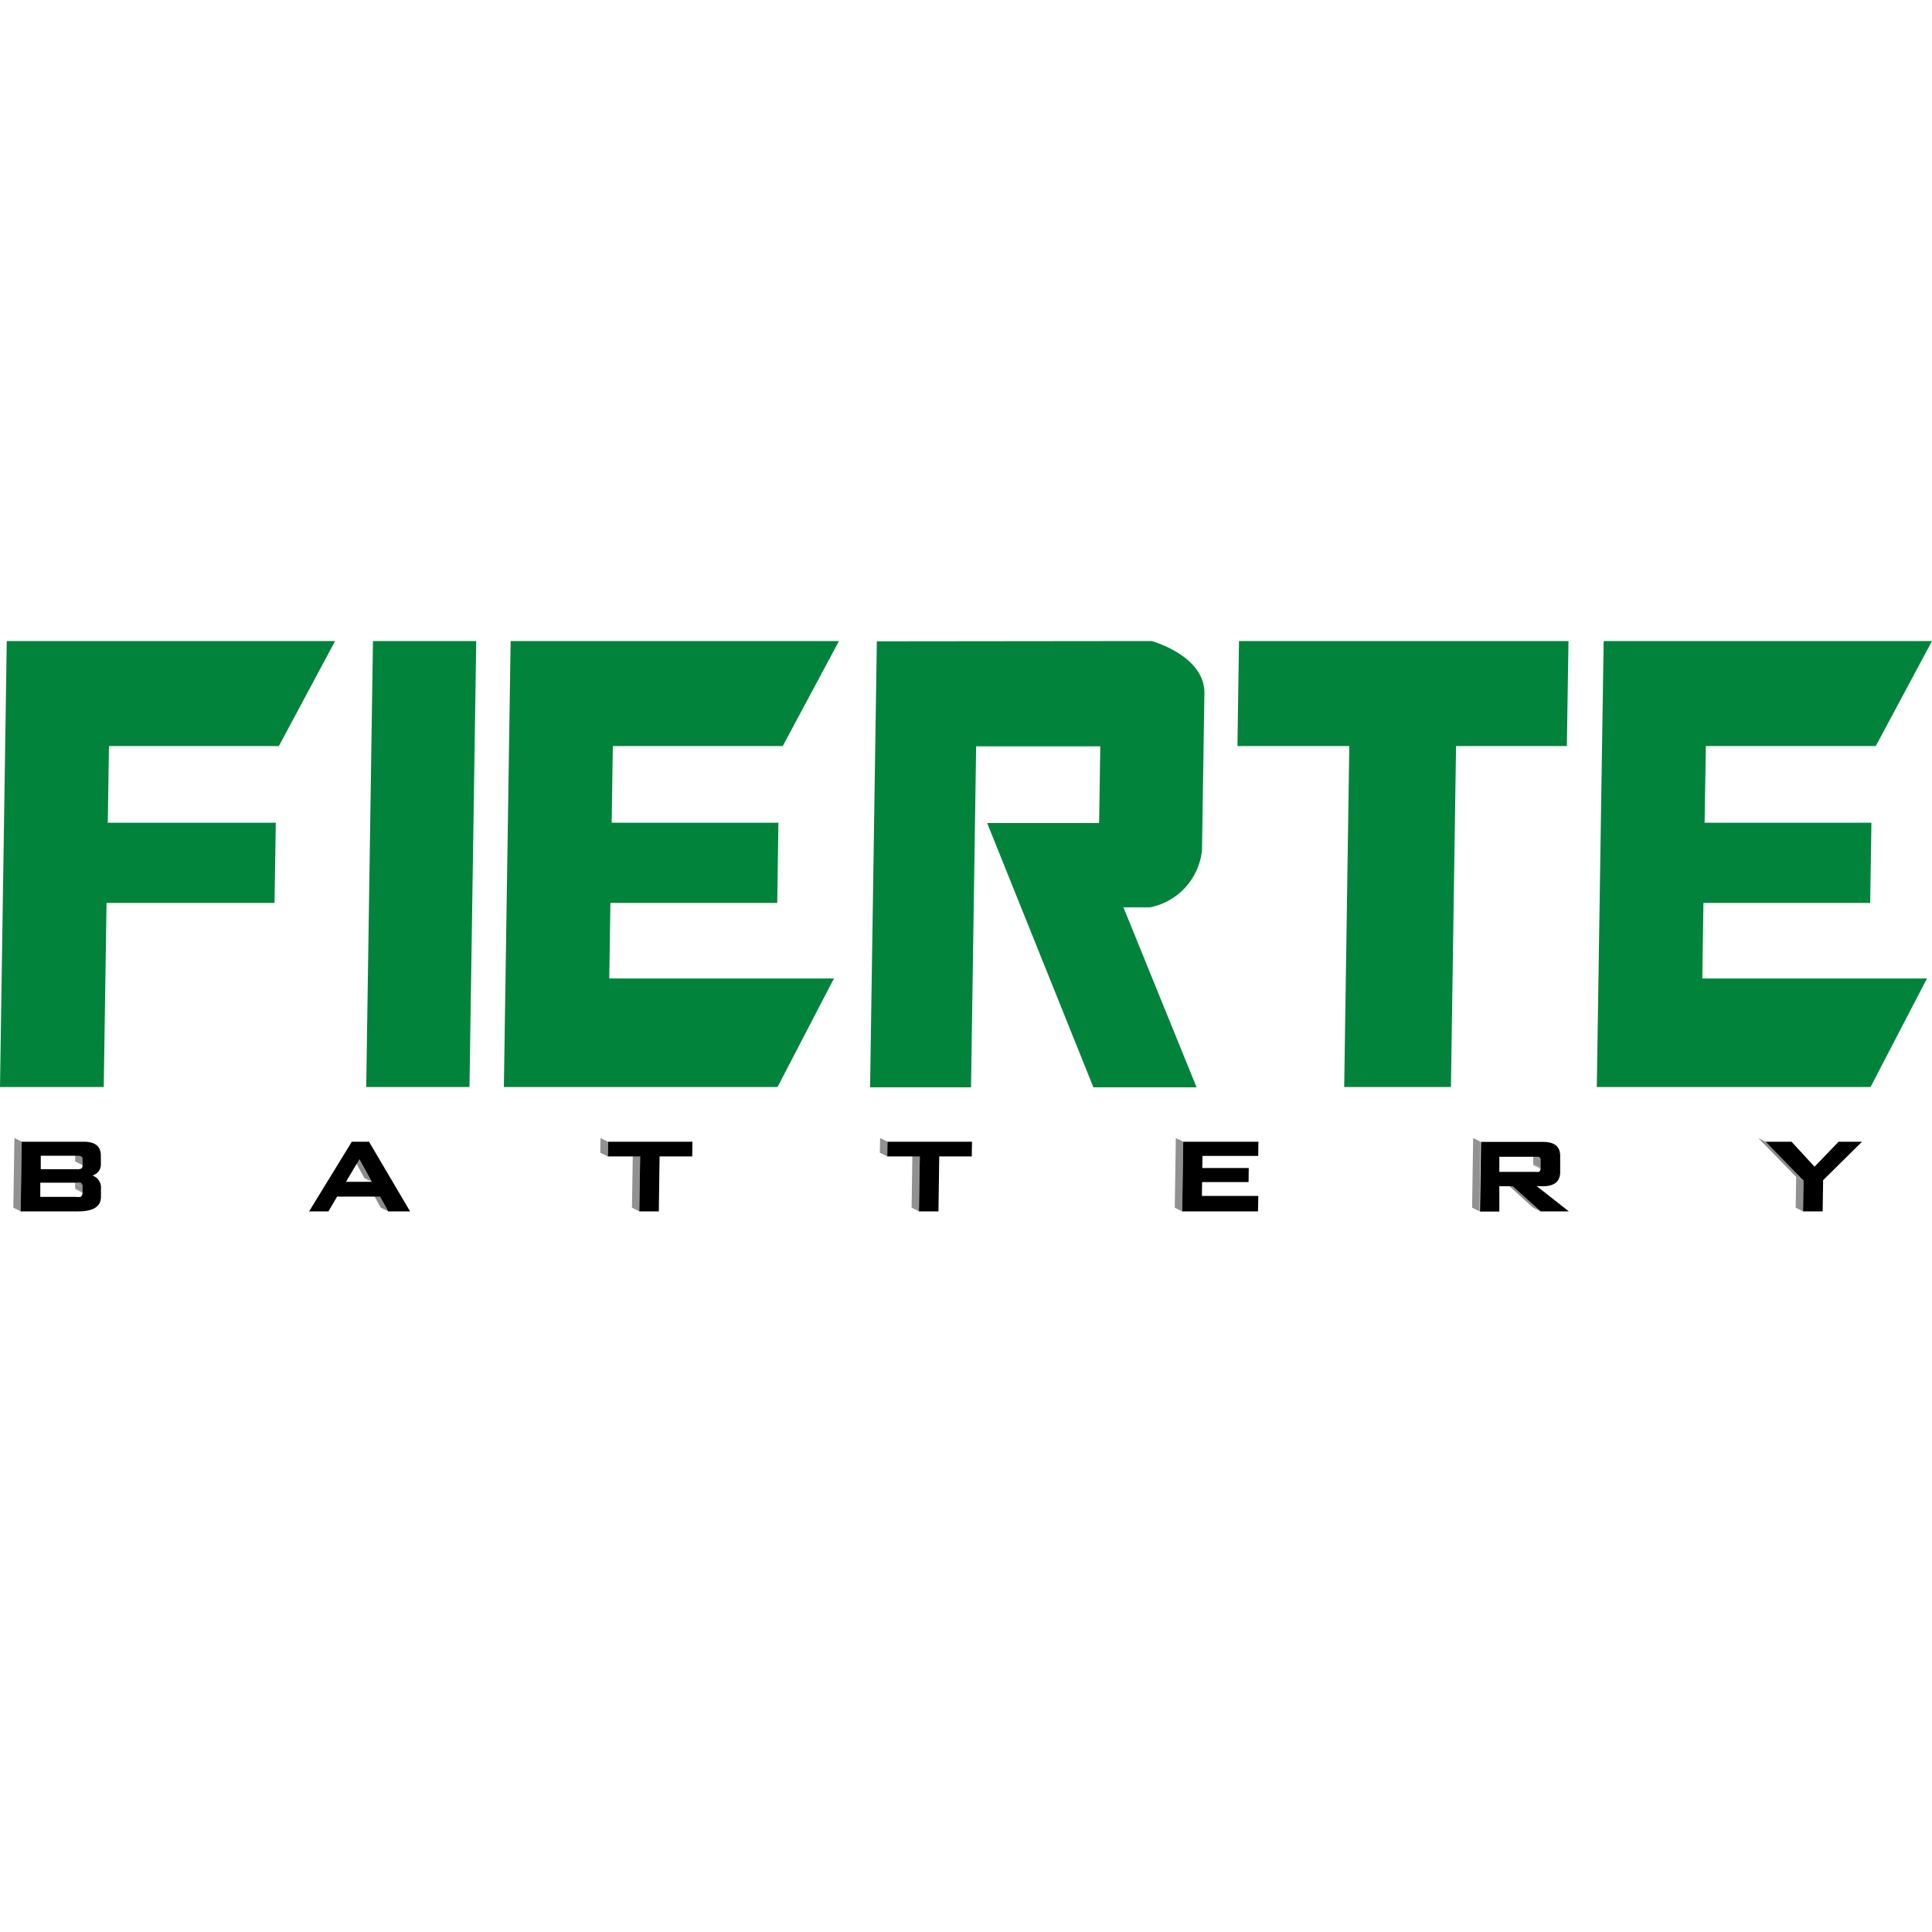
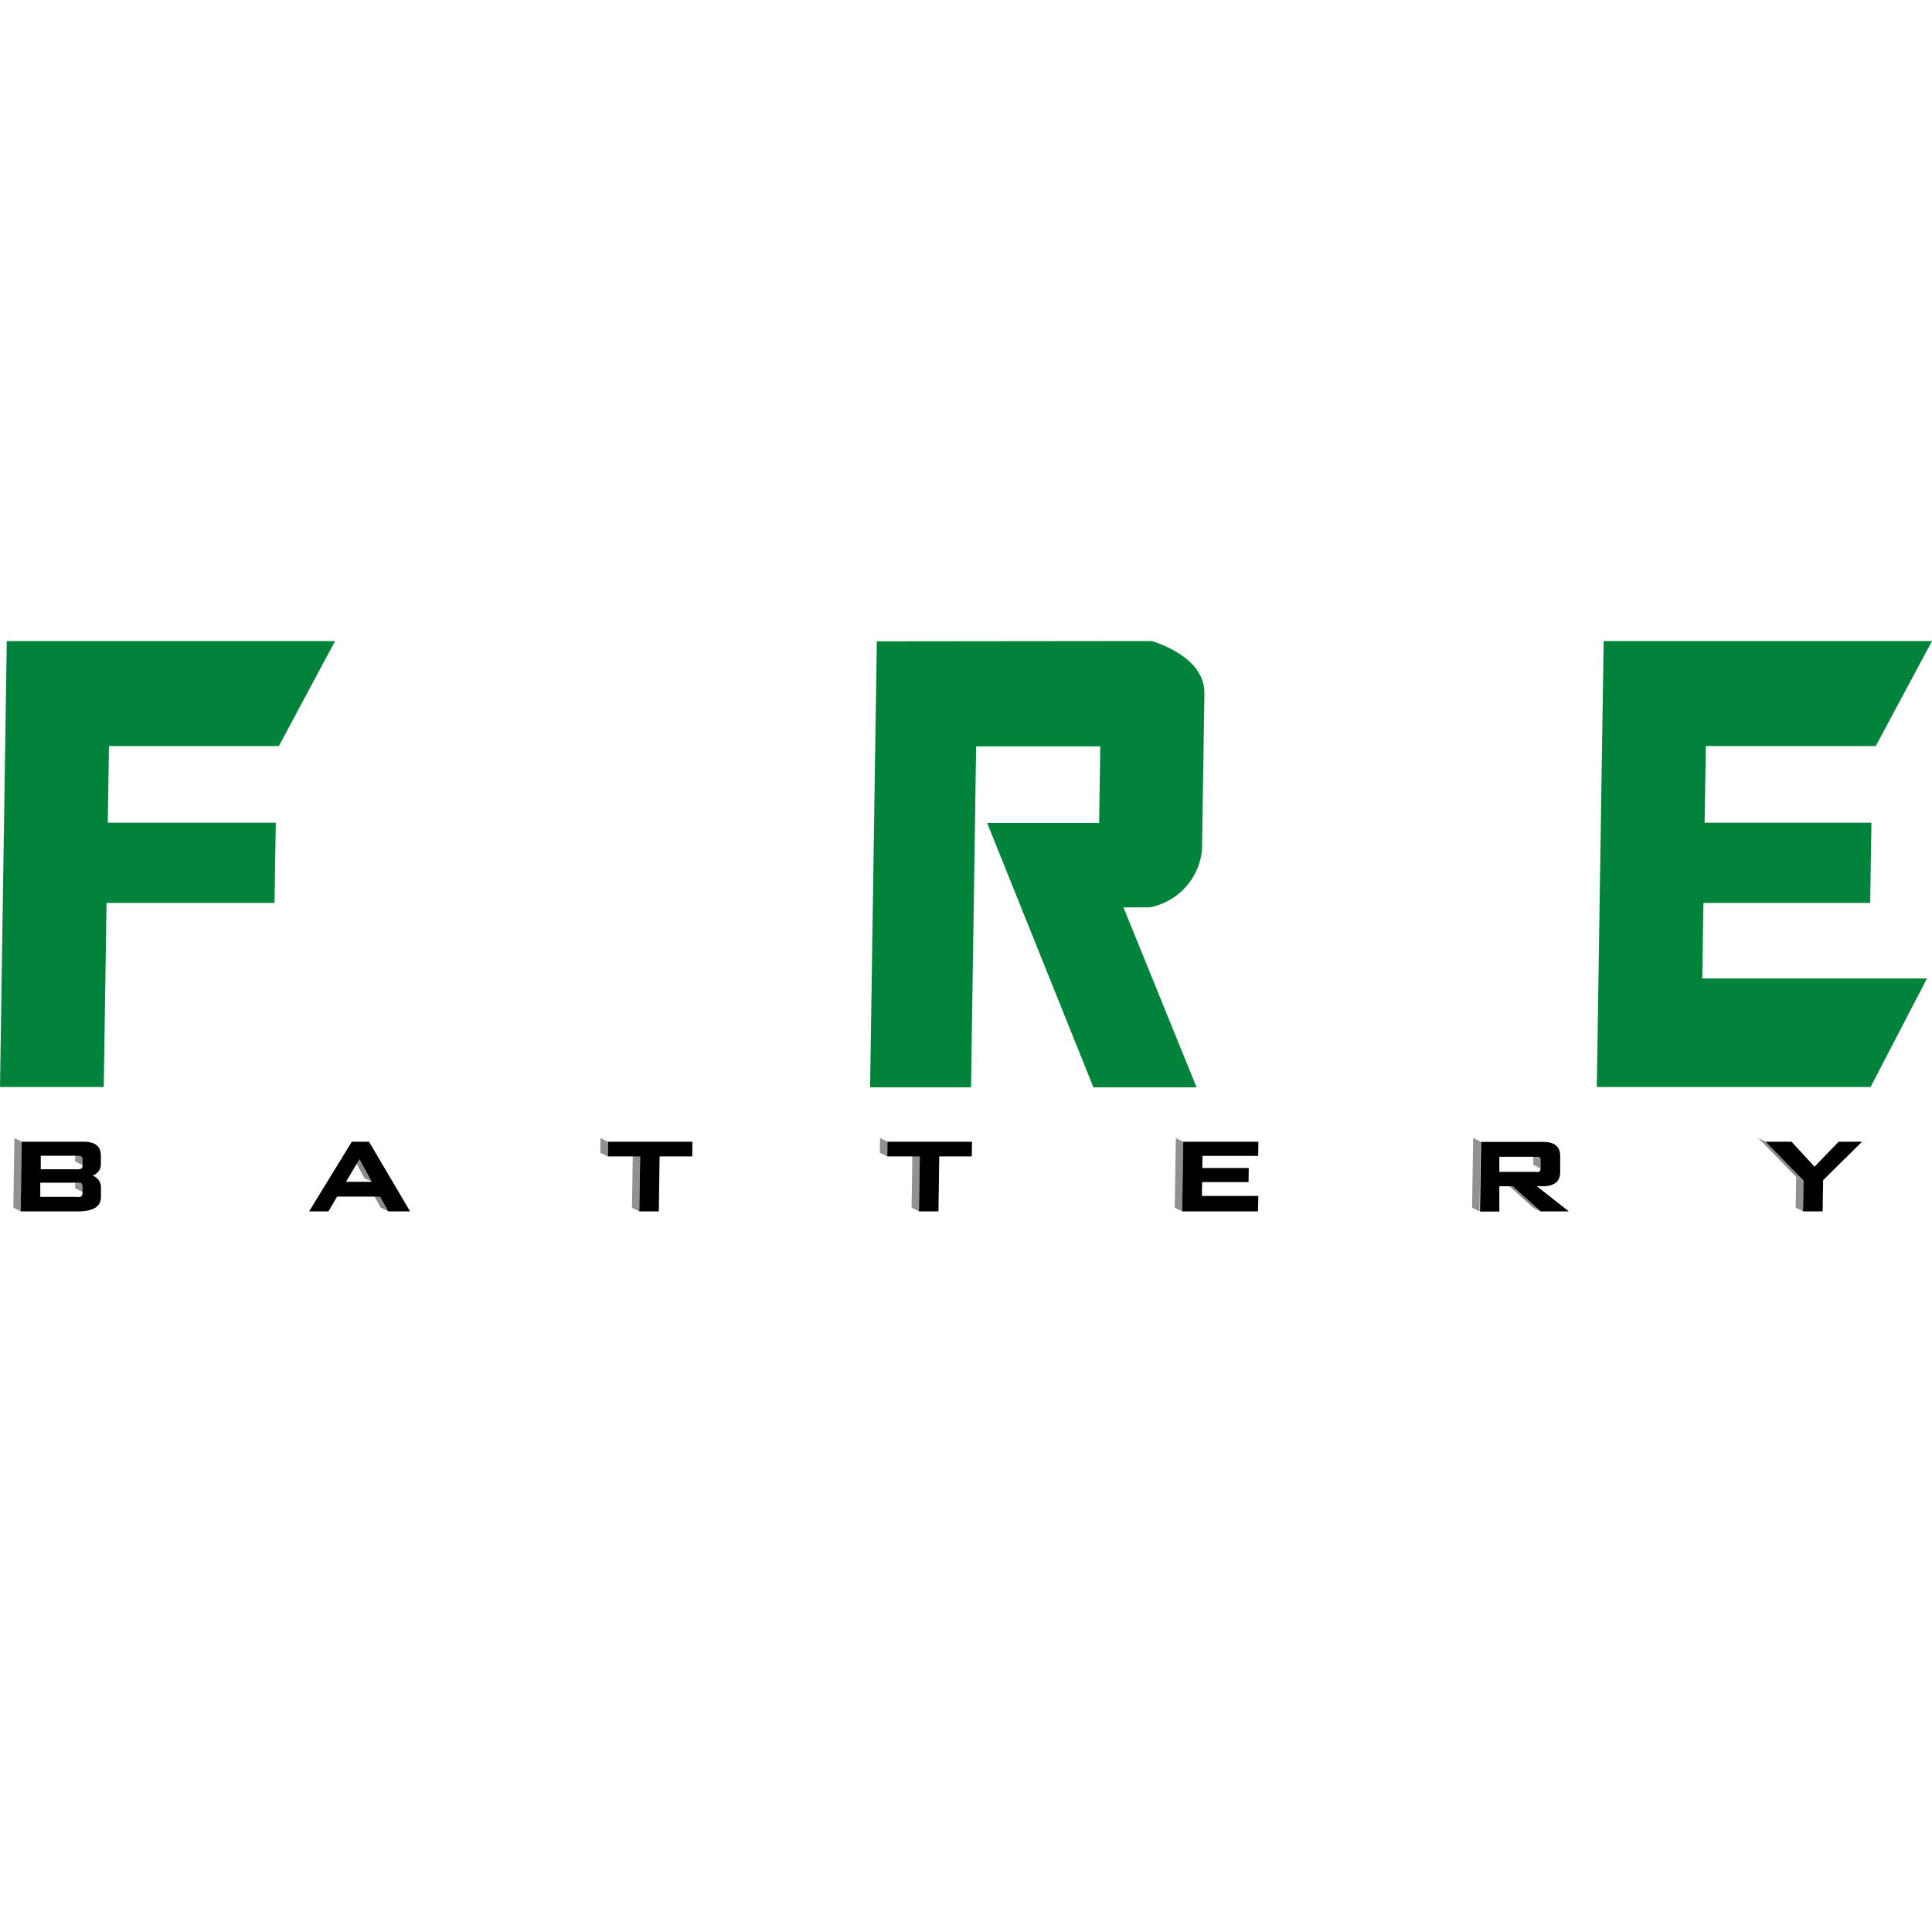
<svg xmlns="http://www.w3.org/2000/svg" id="Capa_1" data-name="Capa 1" viewBox="0 0 200 200">
  <defs>
    <style>.cls-1{fill:none;}.cls-2{isolation:isolate;}.cls-3{fill:#02833c;}.cls-4{clip-path:url(#clip-path);}.cls-5{fill:#919191;}.cls-6{clip-path:url(#clip-path-2);}.cls-7{clip-path:url(#clip-path-3);}.cls-8{clip-path:url(#clip-path-4);}.cls-9{clip-path:url(#clip-path-5);}.cls-10{fill:#8c8c8c;}.cls-11{clip-path:url(#clip-path-6);}.cls-12{clip-path:url(#clip-path-7);}.cls-13{clip-path:url(#clip-path-8);}</style>
    <clipPath id="clip-path">
-       <path id="SVGID" class="cls-1" d="M8.33,123.82l-.76-.39a.46.46,0,0,0,.21-.42l.76.38A.44.44,0,0,1,8.33,123.82Z" />
-     </clipPath>
+       </clipPath>
    <clipPath id="clip-path-2">
      <path id="SVGID-2" data-name="SVGID" class="cls-1" d="M8.55,122.87l-.77-.39a.43.43,0,0,0-.19-.43l.76.38A.45.45,0,0,1,8.55,122.87Z" />
    </clipPath>
    <clipPath id="clip-path-3">
      <path id="SVGID-3" data-name="SVGID" class="cls-1" d="M8.39,120.9l-.77-.39a.27.27,0,0,0,.16-.28l.76.38A.29.29,0,0,1,8.39,120.9Z" />
    </clipPath>
    <clipPath id="clip-path-4">
      <path id="SVGID-4" data-name="SVGID" class="cls-1" d="M8.55,120l-.76-.38a.3.3,0,0,0-.13-.28l.77.38A.33.33,0,0,1,8.55,120Z" />
    </clipPath>
    <clipPath id="clip-path-5">
      <path id="SVGID-5" data-name="SVGID" class="cls-1" d="M7.64,119.27l.76.39h0l-.77-.38Z" />
    </clipPath>
    <clipPath id="clip-path-6">
      <path id="SVGID-6" data-name="SVGID" class="cls-1" d="M159.28,121.28l-.77-.39c.1,0,.21-.12.21-.36l.76.38C159.48,121.15,159.37,121.25,159.28,121.28Z" />
    </clipPath>
    <clipPath id="clip-path-7">
      <path id="SVGID-7" data-name="SVGID" class="cls-1" d="M158.56,119.34l.76.38a.37.37,0,0,1,.18.36l-.77-.39A.33.33,0,0,0,158.56,119.34Z" />
    </clipPath>
    <clipPath id="clip-path-8">
      <polygon id="SVGID-8" data-name="SVGID" class="cls-1" points="158.54 119.33 159.31 119.71 159.31 119.72 158.55 119.33 158.54 119.33" />
    </clipPath>
  </defs>
  <g class="cls-2">
    <polygon class="cls-3" points="200 66.36 194.18 77.23 176.59 77.23 176.46 85.17 193.73 85.17 193.6 93.47 176.34 93.47 176.22 101.29 199.48 101.29 193.64 112.53 165.3 112.53 166.01 66.36 200 66.36" />
  </g>
  <g class="cls-2">
-     <polygon class="cls-3" points="162.37 66.36 162.2 77.23 150.73 77.23 150.2 112.53 139.15 112.53 139.68 77.23 128.1 77.23 128.26 66.36 162.37 66.36" />
-   </g>
+     </g>
  <g class="cls-2">
    <path class="cls-3" d="M119.22,66.36c.51.15,5.52,1.68,5.46,5.44L124.43,88a6.73,6.73,0,0,1-5.38,5.93H116.3l7.57,18.63H113.19l-11-27.36h11.59l.12-7.94H101.05l-.53,35.3H90.07l.7-46.17Z" />
  </g>
  <g class="cls-2">
-     <polygon class="cls-3" points="86.85 66.36 81.03 77.23 63.44 77.23 63.32 85.17 80.58 85.17 80.46 93.47 63.19 93.47 63.07 101.29 86.33 101.29 80.49 112.53 52.16 112.53 52.86 66.36 86.85 66.36" />
-   </g>
+     </g>
  <g class="cls-2">
-     <polygon class="cls-3" points="49.3 66.36 48.6 112.53 37.91 112.53 38.61 66.36 49.3 66.36" />
-   </g>
+     </g>
  <g class="cls-2">
    <polygon class="cls-3" points="34.69 66.36 28.87 77.23 11.28 77.23 11.16 85.17 28.55 85.17 28.42 93.47 11.03 93.47 10.74 112.53 0 112.53 0.7 66.36 34.69 66.36" />
  </g>
  <g class="cls-2">
    <g class="cls-2">
      <g class="cls-4">
        <g class="cls-2">
          <path class="cls-5" d="M8.53,123.47l-.76-.38s0-.06,0-.08l.76.38a.19.19,0,0,1,0,.08" />
        </g>
      </g>
    </g>
    <polygon class="cls-5" points="8.54 123.39 7.78 123 7.78 122.48 8.55 122.87 8.54 123.39" />
    <g class="cls-2">
      <g class="cls-6">
        <g class="cls-2">
          <path class="cls-5" d="M8.55,122.87l-.77-.39a.43.43,0,0,0-.19-.43l.76.38a.45.45,0,0,1,.2.44" />
        </g>
      </g>
    </g>
    <g class="cls-2">
      <g class="cls-7">
        <g class="cls-2">
          <path class="cls-5" d="M8.54,120.66l-.76-.38v0l.76.38v0" />
        </g>
      </g>
    </g>
    <polygon class="cls-5" points="8.54 120.61 7.78 120.23 7.79 119.57 8.55 119.95 8.54 120.61" />
    <g class="cls-2">
      <g class="cls-8">
        <g class="cls-2">
          <path class="cls-5" d="M8.55,120l-.76-.38a.3.3,0,0,0-.13-.28l.77.38a.33.33,0,0,1,.12.28" />
        </g>
      </g>
    </g>
    <g class="cls-2">
      <g class="cls-9">
        <g class="cls-2">
-           <path class="cls-5" d="M8.43,119.67l-.77-.38,0,0,.76.39h0" />
+           <path class="cls-5" d="M8.43,119.67l-.77-.38,0,0,.76.39" />
        </g>
      </g>
    </g>
    <polygon class="cls-5" points="2.14 125.4 1.38 125.02 1.49 117.81 2.25 118.19 2.14 125.4" />
    <path d="M9.75,121.77a1.28,1.28,0,0,1,.7,1.24v.89c0,1-.79,1.5-2.35,1.5H2.14l.11-7.21H8.66c1.21,0,1.8.49,1.78,1.49v.84a1.15,1.15,0,0,1-.68,1.09l-.16.08Zm-1.21,1.62v-.52a.45.45,0,0,0-.2-.44,1.43,1.43,0,0,0-.47,0H4.17l0,1.47H7.86a1.79,1.79,0,0,0,.47,0,.44.44,0,0,0,.21-.43m-4.32-3.8,0,1.37H7.9a1.08,1.08,0,0,0,.49-.06.29.29,0,0,0,.15-.29V120a.33.33,0,0,0-.12-.28,1,1,0,0,0-.5-.08H4.22" />
  </g>
  <g class="cls-2">
    <polygon class="cls-10" points="40.19 125.4 39.42 125.02 38.57 123.49 39.34 123.87 40.19 125.4" />
    <polygon class="cls-10" points="38.49 122.34 37.72 121.96 36.44 119.61 37.21 119.99 38.49 122.34" />
    <path d="M38.2,118.19l4.25,7.21H40.19l-.85-1.53H34.9L34,125.4H32l4.42-7.21Zm-2.39,4.15h2.68L37.21,120l-1.4,2.35" />
  </g>
  <g class="cls-2">
    <polygon class="cls-5" points="66.18 125.4 65.42 125.02 65.51 119.33 66.27 119.71 66.18 125.4" />
    <polygon points="71.68 118.19 71.66 119.71 68.28 119.71 68.2 125.4 66.18 125.4 66.27 119.71 62.91 119.71 62.93 118.19 71.68 118.19" />
    <polygon class="cls-5" points="62.91 119.71 62.14 119.33 62.16 117.81 62.93 118.19 62.91 119.71" />
  </g>
  <g class="cls-2">
    <polygon class="cls-5" points="95.13 125.4 94.37 125.02 94.45 119.33 95.22 119.71 95.13 125.4" />
    <polygon class="cls-5" points="91.85 119.71 91.08 119.33 91.11 117.81 91.87 118.19 91.85 119.71" />
    <polygon points="100.62 118.19 100.6 119.71 97.23 119.71 97.15 125.4 95.13 125.4 95.22 119.71 91.85 119.71 91.87 118.19 100.62 118.19" />
  </g>
  <g class="cls-2">
    <polygon class="cls-5" points="122.38 125.4 121.61 125.02 121.72 117.81 122.49 118.19 122.38 125.4" />
    <polygon points="130.27 118.19 130.25 119.66 124.48 119.66 124.46 120.91 129.27 120.91 129.25 122.37 124.44 122.37 124.42 123.8 130.26 123.8 130.23 125.4 122.38 125.4 122.49 118.19 130.27 118.19" />
  </g>
  <g class="cls-2">
    <g class="cls-2">
      <g class="cls-11">
        <g class="cls-2">
          <path class="cls-5" d="M159.48,121l-.76-.39v-.06l.76.38V121" />
        </g>
      </g>
    </g>
    <polygon class="cls-5" points="159.49 120.91 158.72 120.53 158.73 119.69 159.5 120.08 159.49 120.91" />
    <g class="cls-2">
      <g class="cls-12">
        <g class="cls-2">
          <path class="cls-5" d="M159.5,120.08l-.77-.39a.33.33,0,0,0-.17-.35l.76.38a.37.37,0,0,1,.18.36" />
        </g>
      </g>
    </g>
    <g class="cls-2">
      <g class="cls-13">
        <g class="cls-2">
          <polyline class="cls-5" points="159.31 119.72 158.55 119.33 158.54 119.33 159.31 119.71 159.31 119.72" />
        </g>
      </g>
    </g>
    <polygon class="cls-10" points="159.47 125.4 158.71 125.02 155.83 122.41 156.59 122.8 159.47 125.4" />
    <polygon class="cls-10" points="156.59 122.8 155.83 122.41 155.81 122.39 156.57 122.78 156.59 122.8" />
    <polygon class="cls-5" points="153.16 125.4 152.39 125.02 152.5 117.81 153.27 118.19 153.16 125.4" />
    <path d="M159.07,122.78l3.33,2.62h-2.92l-2.89-2.6,0,0h-1.38l0,2.62h-2l.11-7.21h6.41c1.21,0,1.79.49,1.78,1.49l0,1.62c0,1-.61,1.48-1.82,1.48Zm-3.86-1.47h3.66a1.83,1.83,0,0,0,.41,0c.09,0,.2-.13.2-.37l0-.83a.35.35,0,0,0-.19-.36s-.13,0-.42,0h-3.66l0,1.64" />
  </g>
  <g class="cls-2">
    <polygon class="cls-5" points="186.65 125.4 185.89 125.02 185.94 121.83 186.7 122.22 186.65 125.4" />
    <polygon class="cls-10" points="186.7 122.22 185.94 121.83 182.01 117.81 182.77 118.19 186.7 122.22" />
    <polygon points="192.76 118.19 188.73 122.17 188.68 125.4 186.65 125.4 186.7 122.22 182.77 118.19 185.46 118.19 187.84 120.78 190.33 118.19 192.76 118.19" />
  </g>
</svg>